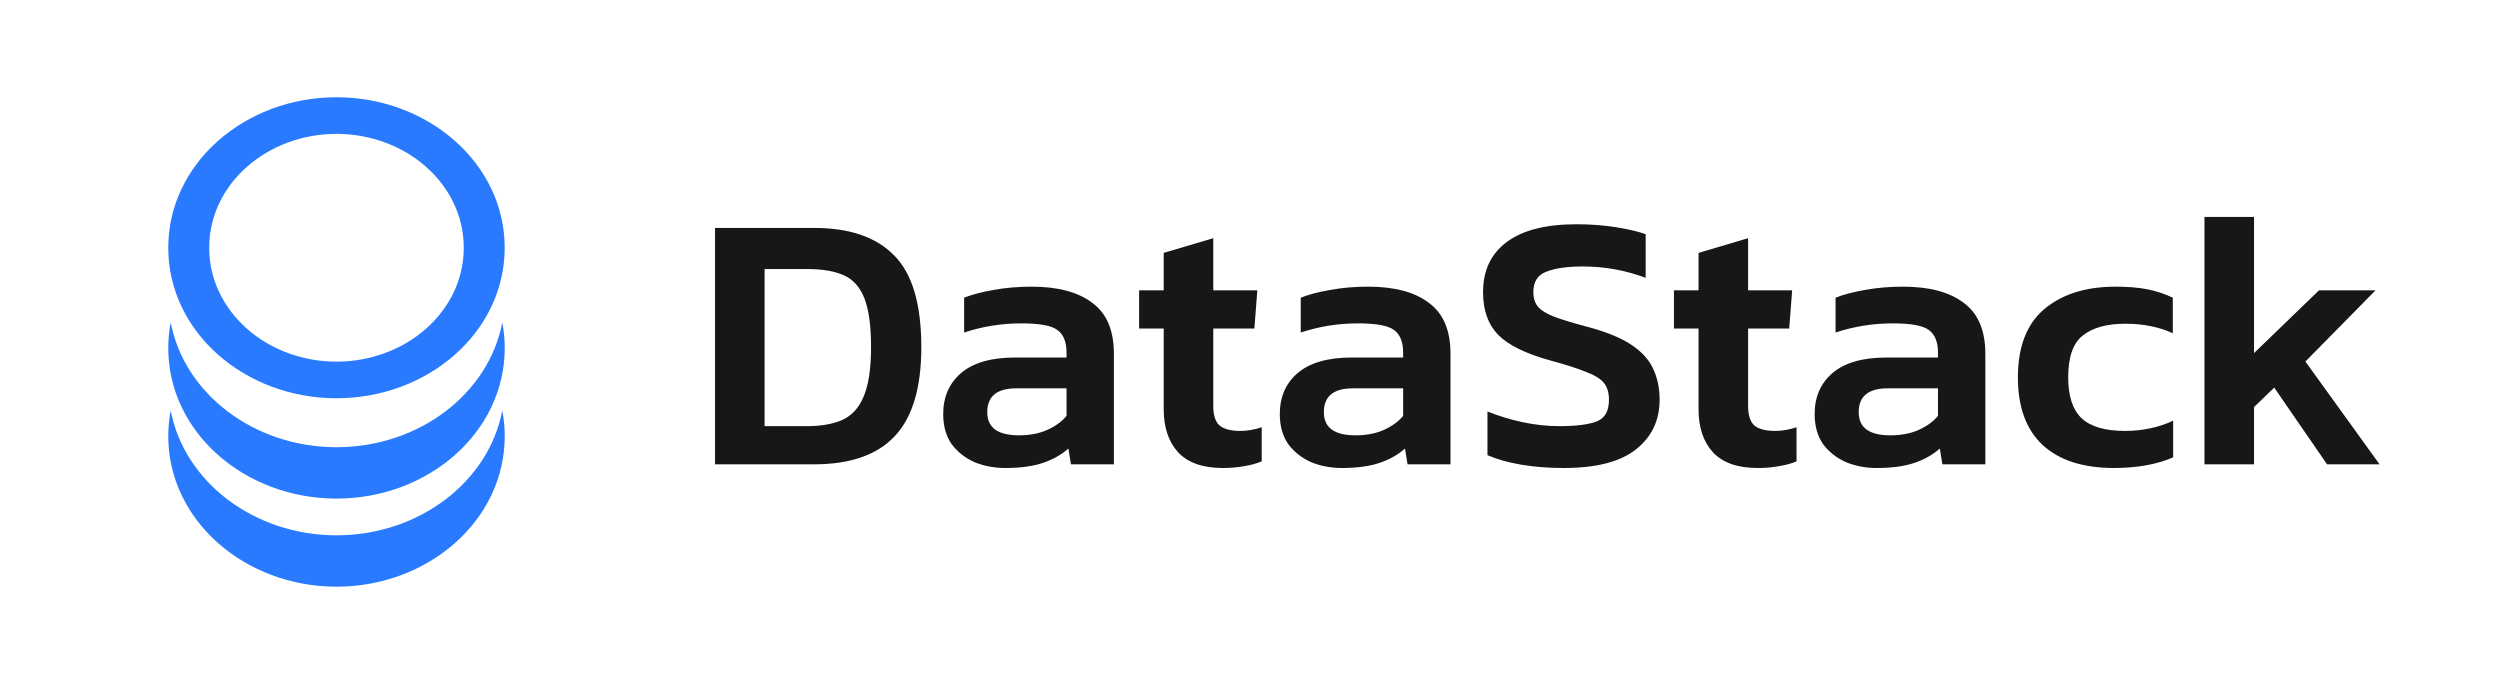
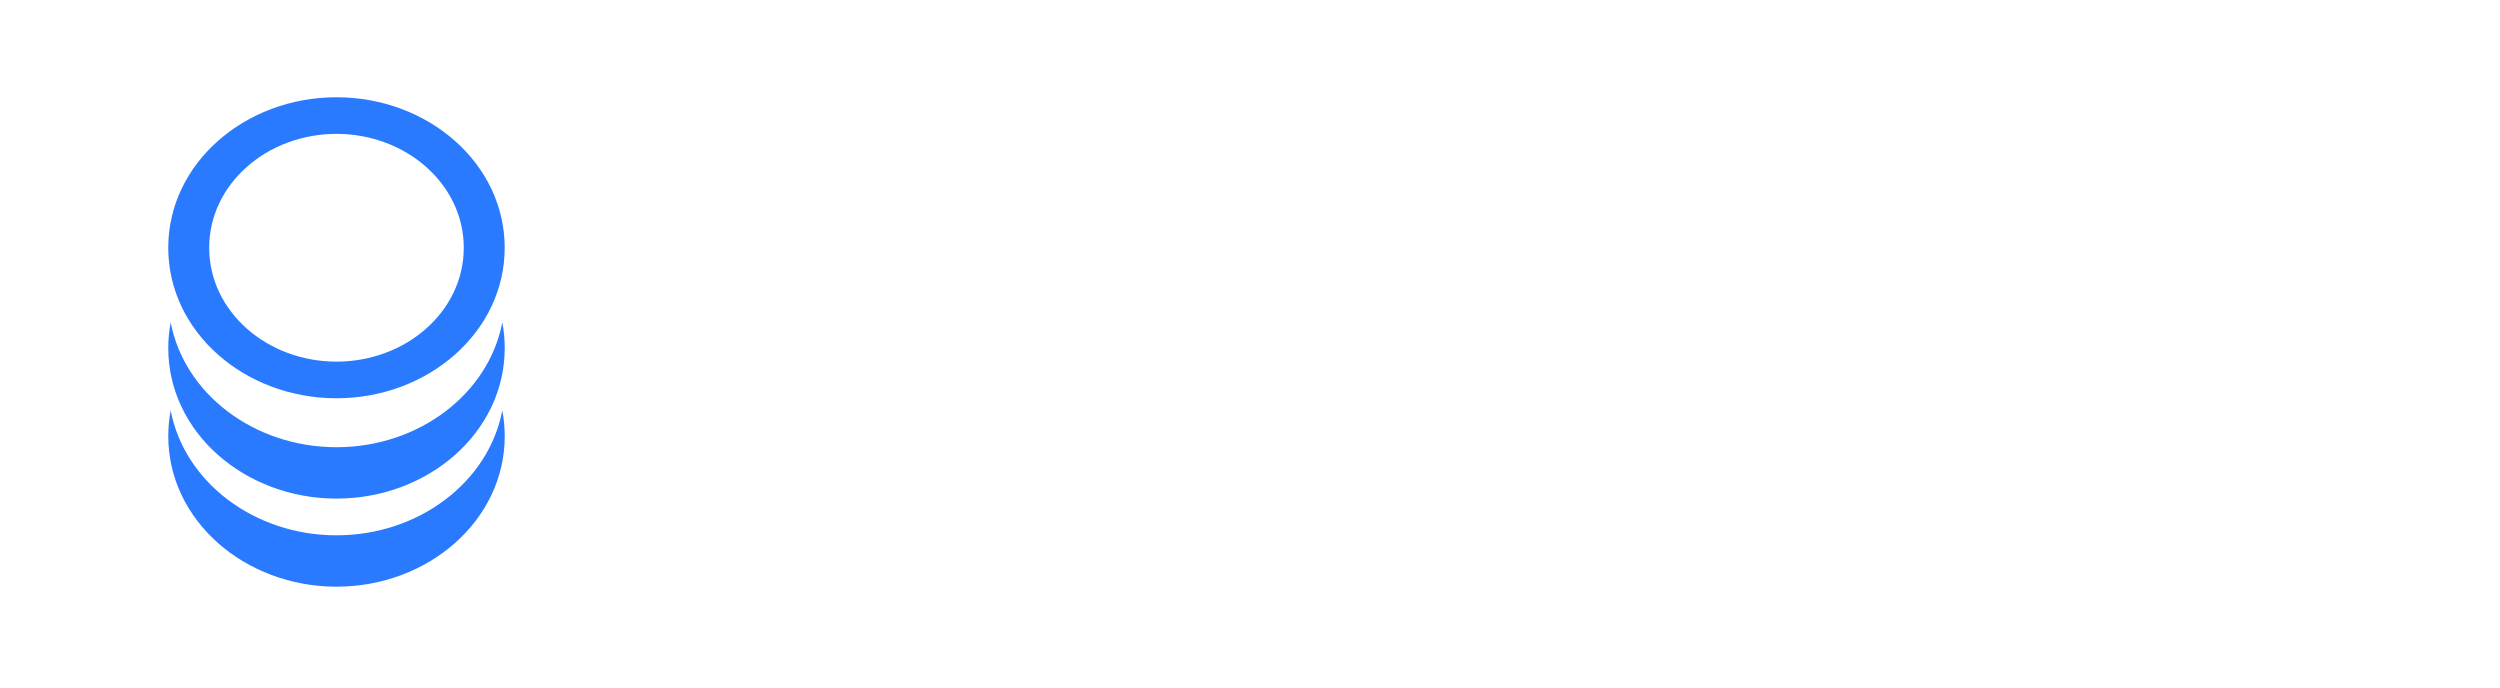
<svg xmlns="http://www.w3.org/2000/svg" width="247" height="68" viewBox="0 0 247 68" fill="none">
  <path fill-rule="evenodd" clip-rule="evenodd" d="M16.623 24.479C16.623 16.156 24.182 9.609 33.243 9.609C42.305 9.609 49.864 16.156 49.864 24.479C49.864 32.801 42.305 39.348 33.243 39.348C24.182 39.348 16.623 32.801 16.623 24.479ZM20.668 24.479C20.668 18.181 26.388 13.227 33.244 13.227C40.1 13.227 45.82 18.181 45.82 24.479C45.82 30.776 40.1 35.73 33.244 35.73C26.388 35.73 20.668 30.776 20.668 24.479ZM16.625 34.391C16.625 33.524 16.707 32.676 16.865 31.853C18.216 38.931 25.129 44.185 33.246 44.185C41.364 44.185 48.276 38.931 49.628 31.853C49.785 32.676 49.867 33.524 49.867 34.391C49.867 42.714 42.308 49.261 33.246 49.261C24.185 49.261 16.625 42.714 16.625 34.391ZM16.625 43.094C16.625 42.228 16.707 41.38 16.865 40.557C18.216 47.635 25.129 52.889 33.246 52.889C41.364 52.889 48.276 47.635 49.628 40.557C49.785 41.38 49.867 42.228 49.867 43.094C49.867 51.417 42.308 57.964 33.246 57.964C24.185 57.964 16.625 51.417 16.625 43.094Z" fill="#297AFF" />
-   <path d="M70.645 45.875V22.52H80.438C83.943 22.52 86.579 23.426 88.344 25.239C90.133 27.029 91.027 30.051 91.027 34.306C91.027 38.32 90.145 41.257 88.38 43.119C86.639 44.956 83.992 45.875 80.438 45.875H70.645ZM75.541 42.103H79.748C81.127 42.103 82.287 41.898 83.23 41.487C84.173 41.052 84.874 40.278 85.334 39.166C85.817 38.03 86.059 36.41 86.059 34.306C86.059 32.203 85.841 30.595 85.406 29.483C84.971 28.37 84.294 27.609 83.375 27.198C82.456 26.787 81.248 26.581 79.748 26.581H75.541V42.103ZM99.318 46.238C98.23 46.238 97.215 46.044 96.272 45.658C95.353 45.247 94.603 44.654 94.023 43.881C93.467 43.083 93.189 42.091 93.189 40.907C93.189 39.214 93.781 37.86 94.966 36.845C96.175 35.829 97.952 35.322 100.297 35.322H105.374V34.85C105.374 33.786 105.072 33.037 104.468 32.602C103.888 32.166 102.703 31.949 100.914 31.949C98.955 31.949 97.069 32.251 95.256 32.855V29.41C96.054 29.096 97.021 28.842 98.157 28.649C99.318 28.431 100.575 28.322 101.929 28.322C104.516 28.322 106.511 28.854 107.913 29.918C109.34 30.958 110.053 32.638 110.053 34.959V45.875H105.81L105.556 44.316C104.879 44.92 104.045 45.392 103.053 45.73C102.062 46.069 100.817 46.238 99.318 46.238ZM100.66 43.01C101.748 43.01 102.691 42.829 103.489 42.466C104.286 42.103 104.915 41.644 105.374 41.088V38.368H100.406C98.496 38.368 97.541 39.154 97.541 40.725C97.541 42.249 98.581 43.01 100.66 43.01ZM120.814 46.238C118.831 46.238 117.356 45.718 116.389 44.678C115.446 43.639 114.975 42.224 114.975 40.435V32.457H112.545V28.685H114.975V24.986L119.871 23.535V28.685H124.223L123.933 32.457H119.871V40.109C119.871 41.052 120.088 41.705 120.524 42.067C120.959 42.406 121.636 42.575 122.554 42.575C123.231 42.575 123.933 42.454 124.658 42.212V45.585C124.126 45.803 123.546 45.96 122.917 46.057C122.288 46.178 121.587 46.238 120.814 46.238ZM132.574 46.238C131.486 46.238 130.471 46.044 129.528 45.658C128.609 45.247 127.86 44.654 127.279 43.881C126.723 43.083 126.445 42.091 126.445 40.907C126.445 39.214 127.038 37.86 128.222 36.845C129.431 35.829 131.208 35.322 133.554 35.322H138.631V34.85C138.631 33.786 138.329 33.037 137.724 32.602C137.144 32.166 135.959 31.949 134.17 31.949C132.212 31.949 130.326 32.251 128.512 32.855V29.41C129.31 29.096 130.277 28.842 131.414 28.649C132.574 28.431 133.832 28.322 135.186 28.322C137.773 28.322 139.767 28.854 141.169 29.918C142.596 30.958 143.309 32.638 143.309 34.959V45.875H139.066L138.812 44.316C138.135 44.92 137.301 45.392 136.31 45.73C135.319 46.069 134.073 46.238 132.574 46.238ZM133.916 43.01C135.004 43.01 135.947 42.829 136.745 42.466C137.543 42.103 138.171 41.644 138.631 41.088V38.368H133.662C131.752 38.368 130.797 39.154 130.797 40.725C130.797 42.249 131.837 43.01 133.916 43.01ZM154.505 46.238C153.006 46.238 151.603 46.129 150.298 45.911C149.016 45.694 147.904 45.38 146.961 44.969V40.653C148.025 41.088 149.173 41.439 150.406 41.705C151.64 41.971 152.848 42.103 154.033 42.103C155.726 42.103 156.971 41.946 157.769 41.632C158.566 41.318 158.965 40.605 158.965 39.492C158.965 38.791 158.796 38.235 158.458 37.824C158.119 37.413 157.527 37.05 156.681 36.736C155.859 36.398 154.686 36.023 153.163 35.612C150.721 34.935 149.004 34.089 148.013 33.073C147.022 32.058 146.526 30.655 146.526 28.866C146.526 26.714 147.312 25.058 148.883 23.898C150.455 22.737 152.74 22.157 155.738 22.157C157.14 22.157 158.446 22.254 159.654 22.447C160.863 22.64 161.843 22.87 162.592 23.136V27.452C160.61 26.702 158.542 26.328 156.39 26.328C154.867 26.328 153.67 26.497 152.8 26.835C151.93 27.15 151.494 27.826 151.494 28.866C151.494 29.471 151.652 29.954 151.966 30.317C152.28 30.68 152.812 31.006 153.562 31.296C154.335 31.586 155.411 31.913 156.789 32.275C158.699 32.783 160.174 33.387 161.214 34.089C162.254 34.79 162.967 35.588 163.354 36.482C163.765 37.377 163.97 38.38 163.97 39.492C163.97 41.523 163.197 43.155 161.649 44.388C160.102 45.621 157.72 46.238 154.505 46.238ZM173.655 46.238C171.672 46.238 170.198 45.718 169.23 44.678C168.287 43.639 167.816 42.224 167.816 40.435V32.457H165.386V28.685H167.816V24.986L172.712 23.535V28.685H177.064L176.774 32.457H172.712V40.109C172.712 41.052 172.93 41.705 173.365 42.067C173.8 42.406 174.477 42.575 175.396 42.575C176.073 42.575 176.774 42.454 177.499 42.212V45.585C176.967 45.803 176.387 45.96 175.758 46.057C175.13 46.178 174.429 46.238 173.655 46.238ZM185.416 46.238C184.328 46.238 183.312 46.044 182.37 45.658C181.451 45.247 180.701 44.654 180.121 43.881C179.565 43.083 179.287 42.091 179.287 40.907C179.287 39.214 179.879 37.86 181.064 36.845C182.273 35.829 184.05 35.322 186.395 35.322H191.472V34.85C191.472 33.786 191.17 33.037 190.566 32.602C189.986 32.166 188.801 31.949 187.012 31.949C185.053 31.949 183.167 32.251 181.354 32.855V29.41C182.152 29.096 183.119 28.842 184.255 28.649C185.416 28.431 186.673 28.322 188.027 28.322C190.614 28.322 192.609 28.854 194.011 29.918C195.438 30.958 196.151 32.638 196.151 34.959V45.875H191.908L191.654 44.316C190.977 44.92 190.143 45.392 189.151 45.73C188.16 46.069 186.915 46.238 185.416 46.238ZM186.758 43.01C187.846 43.01 188.789 42.829 189.587 42.466C190.384 42.103 191.013 41.644 191.472 41.088V38.368H186.504C184.594 38.368 183.639 39.154 183.639 40.725C183.639 42.249 184.678 43.01 186.758 43.01ZM208.87 46.238C205.799 46.238 203.442 45.476 201.798 43.953C200.178 42.43 199.368 40.206 199.368 37.28C199.368 34.258 200.238 32.009 201.979 30.535C203.744 29.06 206.089 28.322 209.015 28.322C210.224 28.322 211.263 28.407 212.134 28.576C213.004 28.745 213.85 29.023 214.673 29.41V32.928C214.068 32.638 213.367 32.408 212.569 32.239C211.771 32.07 210.913 31.985 209.994 31.985C208.157 31.985 206.754 32.372 205.787 33.146C204.82 33.895 204.337 35.273 204.337 37.28C204.337 39.118 204.772 40.459 205.642 41.306C206.537 42.152 207.975 42.575 209.958 42.575C210.804 42.575 211.626 42.49 212.424 42.321C213.246 42.152 214.008 41.898 214.709 41.559V45.186C213.089 45.887 211.143 46.238 208.87 46.238ZM217.802 45.875V21.431H222.698V34.886L229.117 28.685H234.702L227.775 35.721L235.101 45.875H229.915L224.693 38.295L222.698 40.218V45.875H217.802Z" fill="#171717" />
</svg>